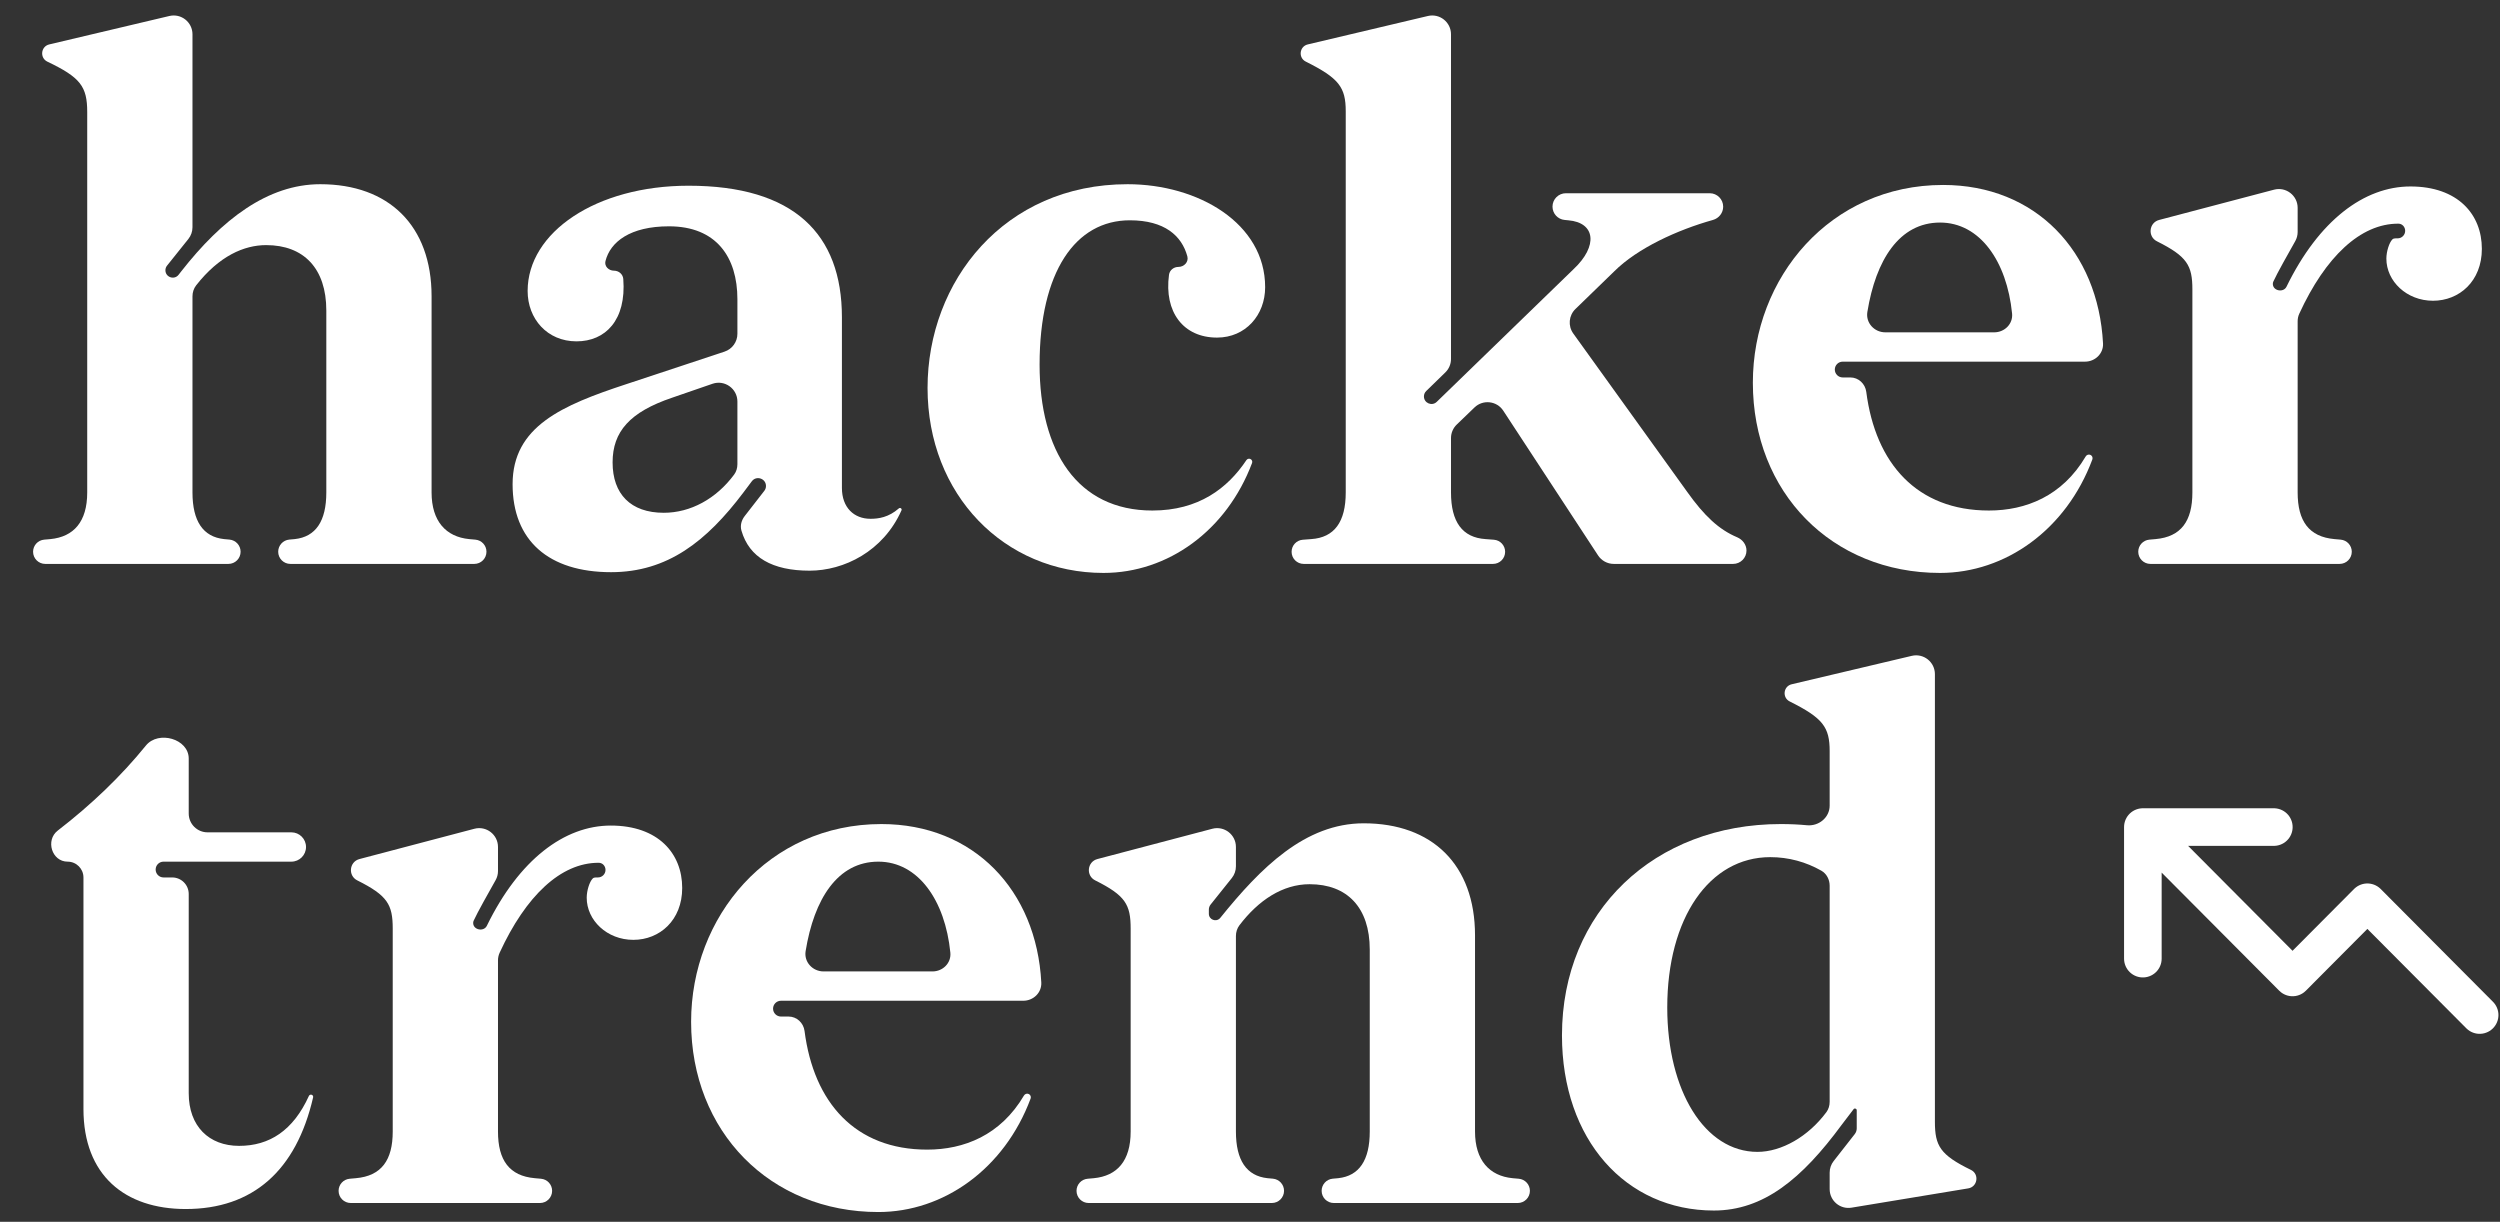
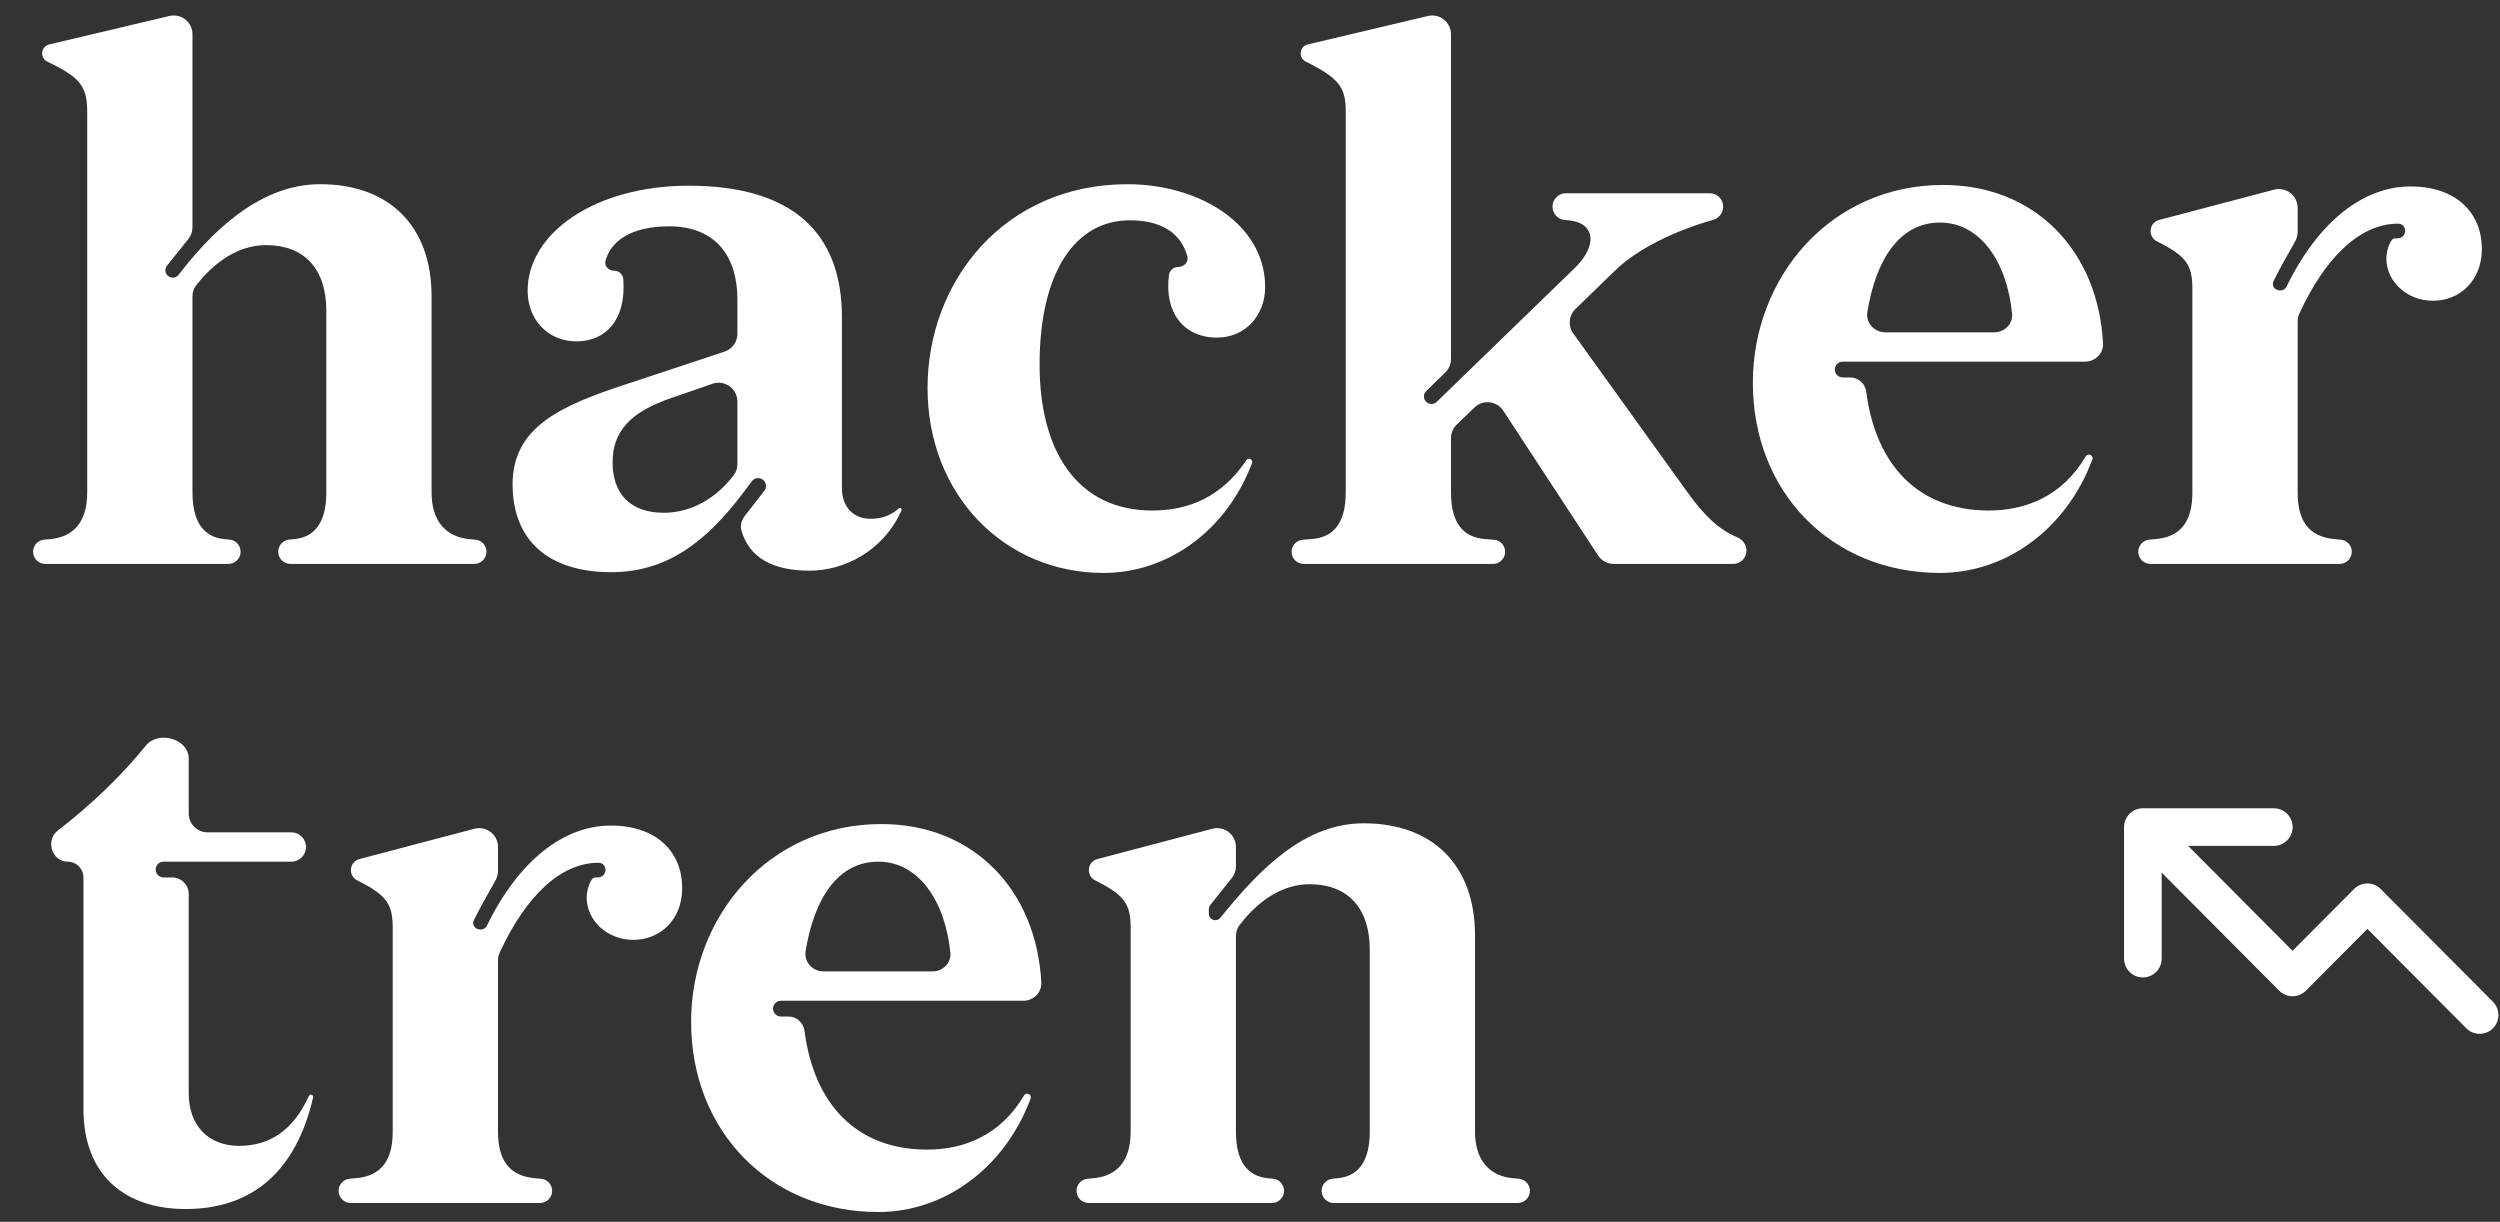
<svg xmlns="http://www.w3.org/2000/svg" width="133" height="65" viewBox="0 0 133 65" fill="none">
  <rect x="0" y="0" width="133" height="65" fill="#333333" stroke="none" />
  <path d="M9.501 14.618C9.272 14.913 8.8 14.751 8.8 14.377V14.377C8.8 14.289 8.83 14.202 8.886 14.133L10.021 12.714C10.163 12.537 10.24 12.316 10.24 12.089V1.824C10.24 1.179 9.638 0.702 9.01 0.851L2.62 2.363C2.172 2.469 2.105 3.079 2.52 3.28V3.28C4.28 4.12 4.64 4.6 4.64 5.96V26.2C4.64 27.76 3.92 28.56 2.68 28.68L2.351 28.709C2.017 28.738 1.76 29.017 1.76 29.353V29.353C1.76 29.71 2.05 30 2.407 30H12.152C12.51 30 12.8 29.71 12.8 29.352V29.352C12.8 29.017 12.544 28.737 12.21 28.706L11.92 28.68C10.8 28.56 10.24 27.72 10.24 26.2V15.765C10.24 15.554 10.306 15.346 10.436 15.18C11.662 13.617 12.983 13.04 14.16 13.04C16.16 13.04 17.36 14.28 17.36 16.52V26.2C17.36 27.72 16.8 28.56 15.68 28.68L15.389 28.706C15.056 28.737 14.8 29.017 14.8 29.352V29.352C14.8 29.71 15.09 30 15.448 30H25.233C25.59 30 25.88 29.71 25.88 29.353V29.353C25.88 29.017 25.623 28.738 25.289 28.709L24.96 28.68C23.72 28.56 22.96 27.72 22.96 26.2V15.76C22.96 12 20.68 9.8 17.04 9.8C14.24 9.8 11.8 11.68 9.64 14.44L9.501 14.618Z" fill="white" />
  <path d="M39.617 27.456C39.447 27.675 39.367 27.959 39.444 28.226C39.857 29.659 41.096 30.36 43.07 30.36C44.891 30.36 46.986 29.341 47.96 27.148C47.977 27.109 47.964 27.063 47.928 27.039V27.039C47.894 27.016 47.849 27.02 47.818 27.047C47.275 27.525 46.736 27.6 46.31 27.6C45.43 27.6 44.79 27 44.79 25.96V16.88C44.79 12.44 42.23 9.88 36.63 9.88C31.71 9.88 28.07 12.36 28.07 15.48C28.07 16.96 29.11 18.16 30.67 18.16C32.209 18.16 33.326 17.032 33.159 14.843C33.14 14.588 32.92 14.4 32.664 14.4V14.4C32.38 14.4 32.142 14.166 32.211 13.89C32.467 12.869 33.525 12.04 35.59 12.04C38.11 12.04 39.23 13.68 39.23 15.92V17.758C39.23 18.189 38.953 18.572 38.544 18.707L33.31 20.44C29.91 21.56 27.27 22.68 27.27 25.76C27.27 28.76 29.19 30.44 32.51 30.44C35.51 30.44 37.59 28.8 39.55 26.2L39.996 25.605C40.237 25.283 40.75 25.454 40.75 25.856V25.856C40.75 25.949 40.719 26.04 40.661 26.113L39.617 27.456ZM32.59 24.6C32.59 22.96 33.51 21.92 35.75 21.16L37.904 20.417C38.553 20.193 39.23 20.676 39.23 21.363V24.697C39.23 24.895 39.173 25.089 39.056 25.248C38.1 26.536 36.74 27.28 35.31 27.28C33.55 27.28 32.59 26.28 32.59 24.6Z" fill="white" />
  <path d="M66.61 24.631C66.642 24.547 66.601 24.452 66.518 24.417V24.417C66.442 24.384 66.353 24.412 66.307 24.481C65.304 25.983 63.76 27.16 61.306 27.16C57.306 27.16 55.306 24 55.306 19.4C55.306 14.44 57.226 11.72 60.106 11.72C61.957 11.72 62.868 12.543 63.166 13.634C63.248 13.932 62.999 14.2 62.69 14.2V14.2C62.442 14.2 62.225 14.372 62.191 14.618C61.924 16.595 62.95 17.96 64.746 17.96C66.266 17.96 67.306 16.76 67.306 15.28C67.306 11.88 63.746 9.8 59.986 9.8C53.426 9.8 49.346 14.96 49.346 20.64C49.346 26.32 53.426 30.48 58.706 30.48C62.138 30.48 65.259 28.223 66.61 24.631Z" fill="white" />
  <path d="M85.017 29.548C85.202 29.83 85.516 30 85.853 30H92.202C92.595 30 92.913 29.682 92.913 29.289V29.289C92.913 28.975 92.704 28.704 92.415 28.582C91.457 28.177 90.678 27.462 89.753 26.16L83.697 17.741C83.408 17.338 83.457 16.784 83.813 16.439L85.873 14.44C87.112 13.202 89.245 12.229 91.127 11.702C91.446 11.613 91.673 11.327 91.673 10.996V10.996C91.673 10.6 91.353 10.28 90.957 10.28H83.305C82.912 10.28 82.593 10.599 82.593 10.992V10.992C82.593 11.36 82.872 11.667 83.238 11.701L83.433 11.72C84.873 11.84 85.033 13.08 83.713 14.32L76.435 21.378C76.18 21.626 75.753 21.445 75.753 21.09V21.09C75.753 20.981 75.797 20.877 75.875 20.802L76.89 19.814C77.084 19.626 77.193 19.368 77.193 19.098V1.824C77.193 1.179 76.591 0.702 75.963 0.851L69.574 2.363C69.125 2.469 69.058 3.079 69.473 3.28V3.28C71.233 4.16 71.593 4.64 71.593 5.92V26.2C71.593 27.76 70.993 28.6 69.753 28.68L69.308 28.714C68.972 28.74 68.713 29.02 68.713 29.356V29.356C68.713 29.712 69.001 30 69.357 30H79.429C79.785 30 80.073 29.712 80.073 29.356V29.356C80.073 29.02 79.814 28.74 79.479 28.714L79.033 28.68C77.793 28.6 77.193 27.76 77.193 26.2V23.305C77.193 23.034 77.304 22.773 77.5 22.585L78.444 21.676C78.895 21.242 79.631 21.325 79.974 21.849L85.017 29.548Z" fill="white" />
  <path d="M110.921 19.24C111.462 19.24 111.91 18.809 111.881 18.269C111.626 13.367 108.293 9.84 103.372 9.84C97.372 9.84 93.252 14.76 93.252 20.36C93.252 26.2 97.452 30.48 103.212 30.48C106.682 30.48 109.919 28.186 111.313 24.442C111.347 24.35 111.306 24.247 111.218 24.203V24.203C111.125 24.157 111.012 24.192 110.959 24.282C109.714 26.399 107.763 27.16 105.812 27.16C101.984 27.16 99.776 24.66 99.286 20.85C99.231 20.418 98.874 20.08 98.438 20.08H98.032C97.8 20.08 97.612 19.892 97.612 19.66V19.66C97.612 19.428 97.8 19.24 98.032 19.24H110.921ZM103.212 11.84C105.326 11.84 106.766 13.895 107.043 16.681C107.098 17.231 106.644 17.68 106.092 17.68H100.3C99.714 17.68 99.25 17.178 99.343 16.6C99.792 13.828 101.044 11.84 103.212 11.84Z" fill="white" />
  <path d="M116.635 15.4V26.2C116.635 27.72 116.035 28.56 114.675 28.68L114.346 28.709C114.012 28.738 113.755 29.017 113.755 29.353V29.353C113.755 29.71 114.045 30 114.402 30H124.468C124.825 30 125.115 29.71 125.115 29.353V29.353C125.115 29.017 124.858 28.738 124.524 28.709L124.195 28.68C122.835 28.56 122.235 27.72 122.235 26.2V17.093C122.235 16.953 122.264 16.813 122.323 16.686C123.713 13.665 125.577 11.89 127.596 11.899C127.801 11.9 127.955 12.075 127.955 12.279V12.279C127.955 12.501 127.776 12.68 127.554 12.68H127.452C127.388 12.68 127.322 12.69 127.276 12.735C127.106 12.906 126.955 13.378 126.955 13.76C126.955 14.96 128.035 16 129.435 16C130.835 16 132.035 14.96 132.035 13.24C132.035 11.4 130.755 9.92 128.235 9.92C125.767 9.92 123.359 11.732 121.642 15.252C121.479 15.586 120.915 15.476 120.915 15.104V15.104C120.915 15.062 120.922 15.021 120.94 14.982C121.124 14.57 121.795 13.381 122.109 12.825C122.192 12.677 122.235 12.511 122.235 12.341V11.057C122.235 10.402 121.614 9.923 120.98 10.091L114.867 11.701C114.319 11.845 114.246 12.592 114.755 12.84V12.84C116.355 13.64 116.635 14.12 116.635 15.4Z" fill="white" />
  <path d="M8.28 46.26C8.28 46.028 8.468 45.84 8.7 45.84H15.5C15.931 45.84 16.28 45.491 16.28 45.06V45.06C16.28 44.629 15.931 44.28 15.5 44.28H11.04C10.488 44.28 10.04 43.832 10.04 43.28V40.354C10.04 39.303 8.422 38.847 7.761 39.664C6.456 41.277 4.867 42.804 3.073 44.186C2.407 44.7 2.755 45.84 3.597 45.84V45.84C4.063 45.84 4.44 46.217 4.44 46.683V59C4.44 62.52 6.64 64.32 9.88 64.32C13.45 64.32 15.761 62.275 16.658 58.379C16.671 58.322 16.64 58.264 16.587 58.243V58.243C16.527 58.219 16.459 58.247 16.433 58.305C15.593 60.151 14.33 60.96 12.72 60.96C11.12 60.96 10.04 59.92 10.04 58.16V47.56C10.04 47.074 9.646 46.68 9.16 46.68H8.7C8.468 46.68 8.28 46.492 8.28 46.26V46.26Z" fill="white" />
  <path d="M20.893 49.4V60.2C20.893 61.72 20.293 62.56 18.933 62.68L18.604 62.709C18.269 62.738 18.013 63.017 18.013 63.353V63.353C18.013 63.71 18.302 64 18.66 64H28.726C29.083 64 29.373 63.71 29.373 63.353V63.353C29.373 63.017 29.116 62.738 28.782 62.709L28.453 62.68C27.093 62.56 26.493 61.72 26.493 60.2V51.093C26.493 50.953 26.522 50.813 26.581 50.685C27.971 47.665 29.835 45.89 31.854 45.9C32.059 45.901 32.213 46.075 32.213 46.279V46.279C32.213 46.501 32.033 46.68 31.812 46.68H31.71C31.646 46.68 31.579 46.69 31.534 46.735C31.363 46.906 31.213 47.378 31.213 47.76C31.213 48.96 32.293 50 33.693 50C35.093 50 36.293 48.96 36.293 47.24C36.293 45.4 35.013 43.92 32.493 43.92C30.025 43.92 27.617 45.733 25.9 49.252C25.737 49.586 25.173 49.475 25.173 49.104V49.104C25.173 49.062 25.18 49.02 25.198 48.982C25.381 48.57 26.053 47.381 26.366 46.825C26.45 46.677 26.493 46.511 26.493 46.341V45.057C26.493 44.402 25.872 43.923 25.238 44.09L19.124 45.701C18.577 45.845 18.504 46.592 19.013 46.84V46.84C20.613 47.64 20.893 48.12 20.893 49.4Z" fill="white" />
  <path d="M54.437 53.24C54.977 53.24 55.425 52.809 55.397 52.269C55.142 47.367 51.808 43.84 46.888 43.84C40.888 43.84 36.767 48.76 36.767 54.36C36.767 60.2 40.968 64.48 46.727 64.48C50.198 64.48 53.435 62.186 54.829 58.442C54.863 58.35 54.822 58.247 54.734 58.203V58.203C54.641 58.157 54.528 58.192 54.475 58.282C53.23 60.399 51.279 61.16 49.328 61.16C45.5 61.16 43.291 58.66 42.802 54.85C42.746 54.418 42.389 54.08 41.954 54.08H41.547C41.316 54.08 41.127 53.892 41.127 53.66V53.66C41.127 53.428 41.316 53.24 41.547 53.24H54.437ZM46.727 45.84C48.842 45.84 50.282 47.895 50.559 50.681C50.613 51.231 50.16 51.68 49.608 51.68H43.815C43.23 51.68 42.765 51.178 42.859 50.6C43.308 47.828 44.56 45.84 46.727 45.84Z" fill="white" />
  <path d="M60.151 49.4V60.2C60.151 61.76 59.431 62.56 58.191 62.68L57.861 62.709C57.527 62.738 57.271 63.017 57.271 63.353V63.353C57.271 63.71 57.56 64 57.917 64H67.662C68.02 64 68.311 63.71 68.311 63.352V63.352C68.311 63.017 68.055 62.737 67.721 62.706L67.431 62.68C66.311 62.56 65.751 61.72 65.751 60.2V49.796C65.751 49.59 65.813 49.389 65.937 49.225C66.951 47.891 68.24 47.04 69.671 47.04C71.671 47.04 72.871 48.28 72.871 50.52V60.2C72.871 61.72 72.311 62.56 71.191 62.68L70.9 62.706C70.566 62.737 70.311 63.017 70.311 63.352V63.352C70.311 63.71 70.601 64 70.959 64H80.744C81.101 64 81.391 63.71 81.391 63.353V63.353C81.391 63.017 81.134 62.738 80.8 62.709L80.471 62.68C79.231 62.56 78.471 61.72 78.471 60.2V49.76C78.471 46 76.191 43.8 72.551 43.8C69.431 43.8 67.071 46.16 64.911 48.84V48.84C64.702 49.077 64.311 48.929 64.311 48.613V48.39C64.311 48.293 64.344 48.199 64.404 48.123L65.531 46.714C65.673 46.537 65.751 46.316 65.751 46.089V45.057C65.751 44.402 65.13 43.923 64.496 44.09L58.382 45.701C57.835 45.845 57.761 46.592 58.271 46.84V46.84C59.871 47.64 60.151 48.12 60.151 49.4Z" fill="white" />
-   <path d="M91.177 64.4C93.817 64.4 95.858 62.72 97.978 59.84L98.618 59V59C98.677 58.941 98.778 58.983 98.778 59.066V60.03C98.778 60.14 98.741 60.247 98.673 60.334L97.55 61.769C97.412 61.944 97.338 62.161 97.338 62.385V63.261C97.338 63.879 97.891 64.349 98.5 64.248L104.709 63.222C105.208 63.14 105.31 62.466 104.857 62.24V62.24C103.217 61.44 102.937 60.96 102.937 59.68V35.864C102.937 35.219 102.335 34.742 101.707 34.891L95.318 36.403C94.87 36.509 94.803 37.119 95.218 37.32V37.32C96.978 38.2 97.338 38.68 97.338 39.96V42.86C97.338 43.491 96.759 43.963 96.131 43.903C95.691 43.861 95.23 43.84 94.737 43.84C88.017 43.84 83.097 48.48 83.097 55.08C83.097 60.64 86.498 64.4 91.177 64.4ZM88.698 53.6C88.698 48.84 90.938 45.6 94.177 45.6C95.157 45.6 96.079 45.856 96.896 46.321C97.18 46.483 97.338 46.795 97.338 47.123V58.617C97.338 58.815 97.281 59.009 97.163 59.168C96.2 60.465 94.778 61.28 93.498 61.28C90.698 61.28 88.698 58.04 88.698 53.6Z" fill="white" />
  <path d="M131.917 54L125.944 48L121.963 52L114 44M114 44H120.968M114 44V51" stroke="white" stroke-width="2" stroke-linecap="round" stroke-linejoin="round" />
</svg>